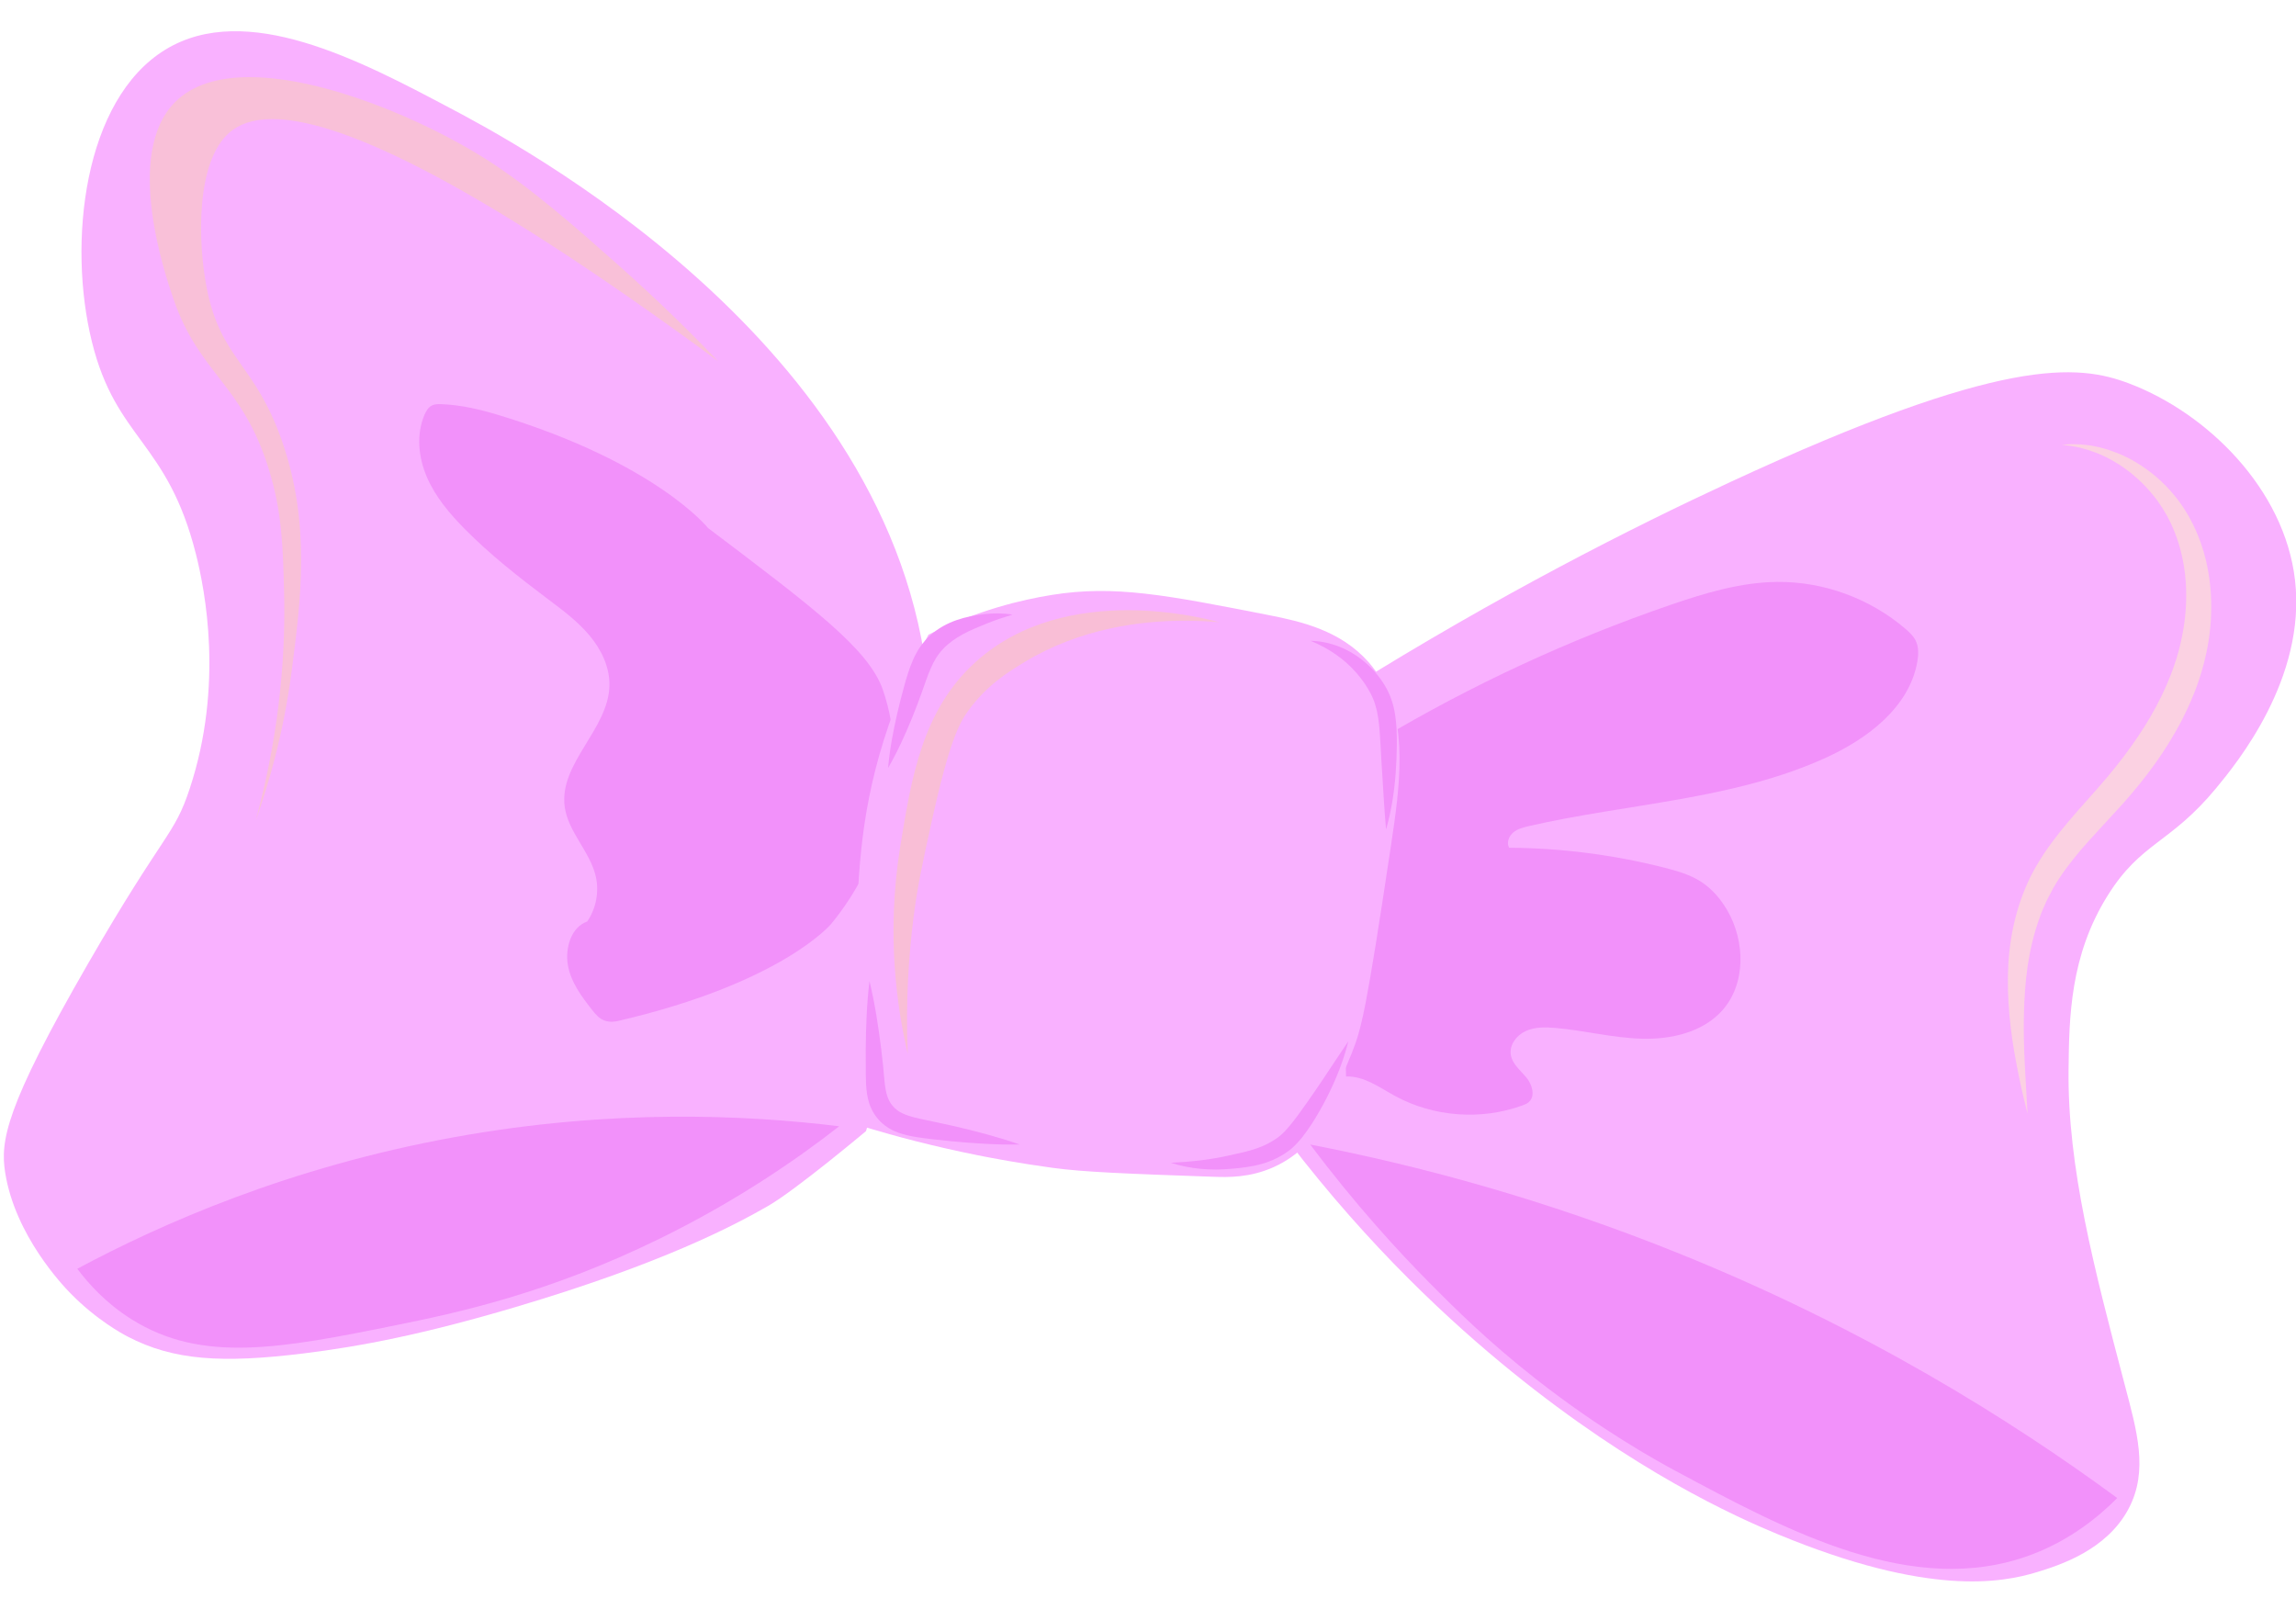
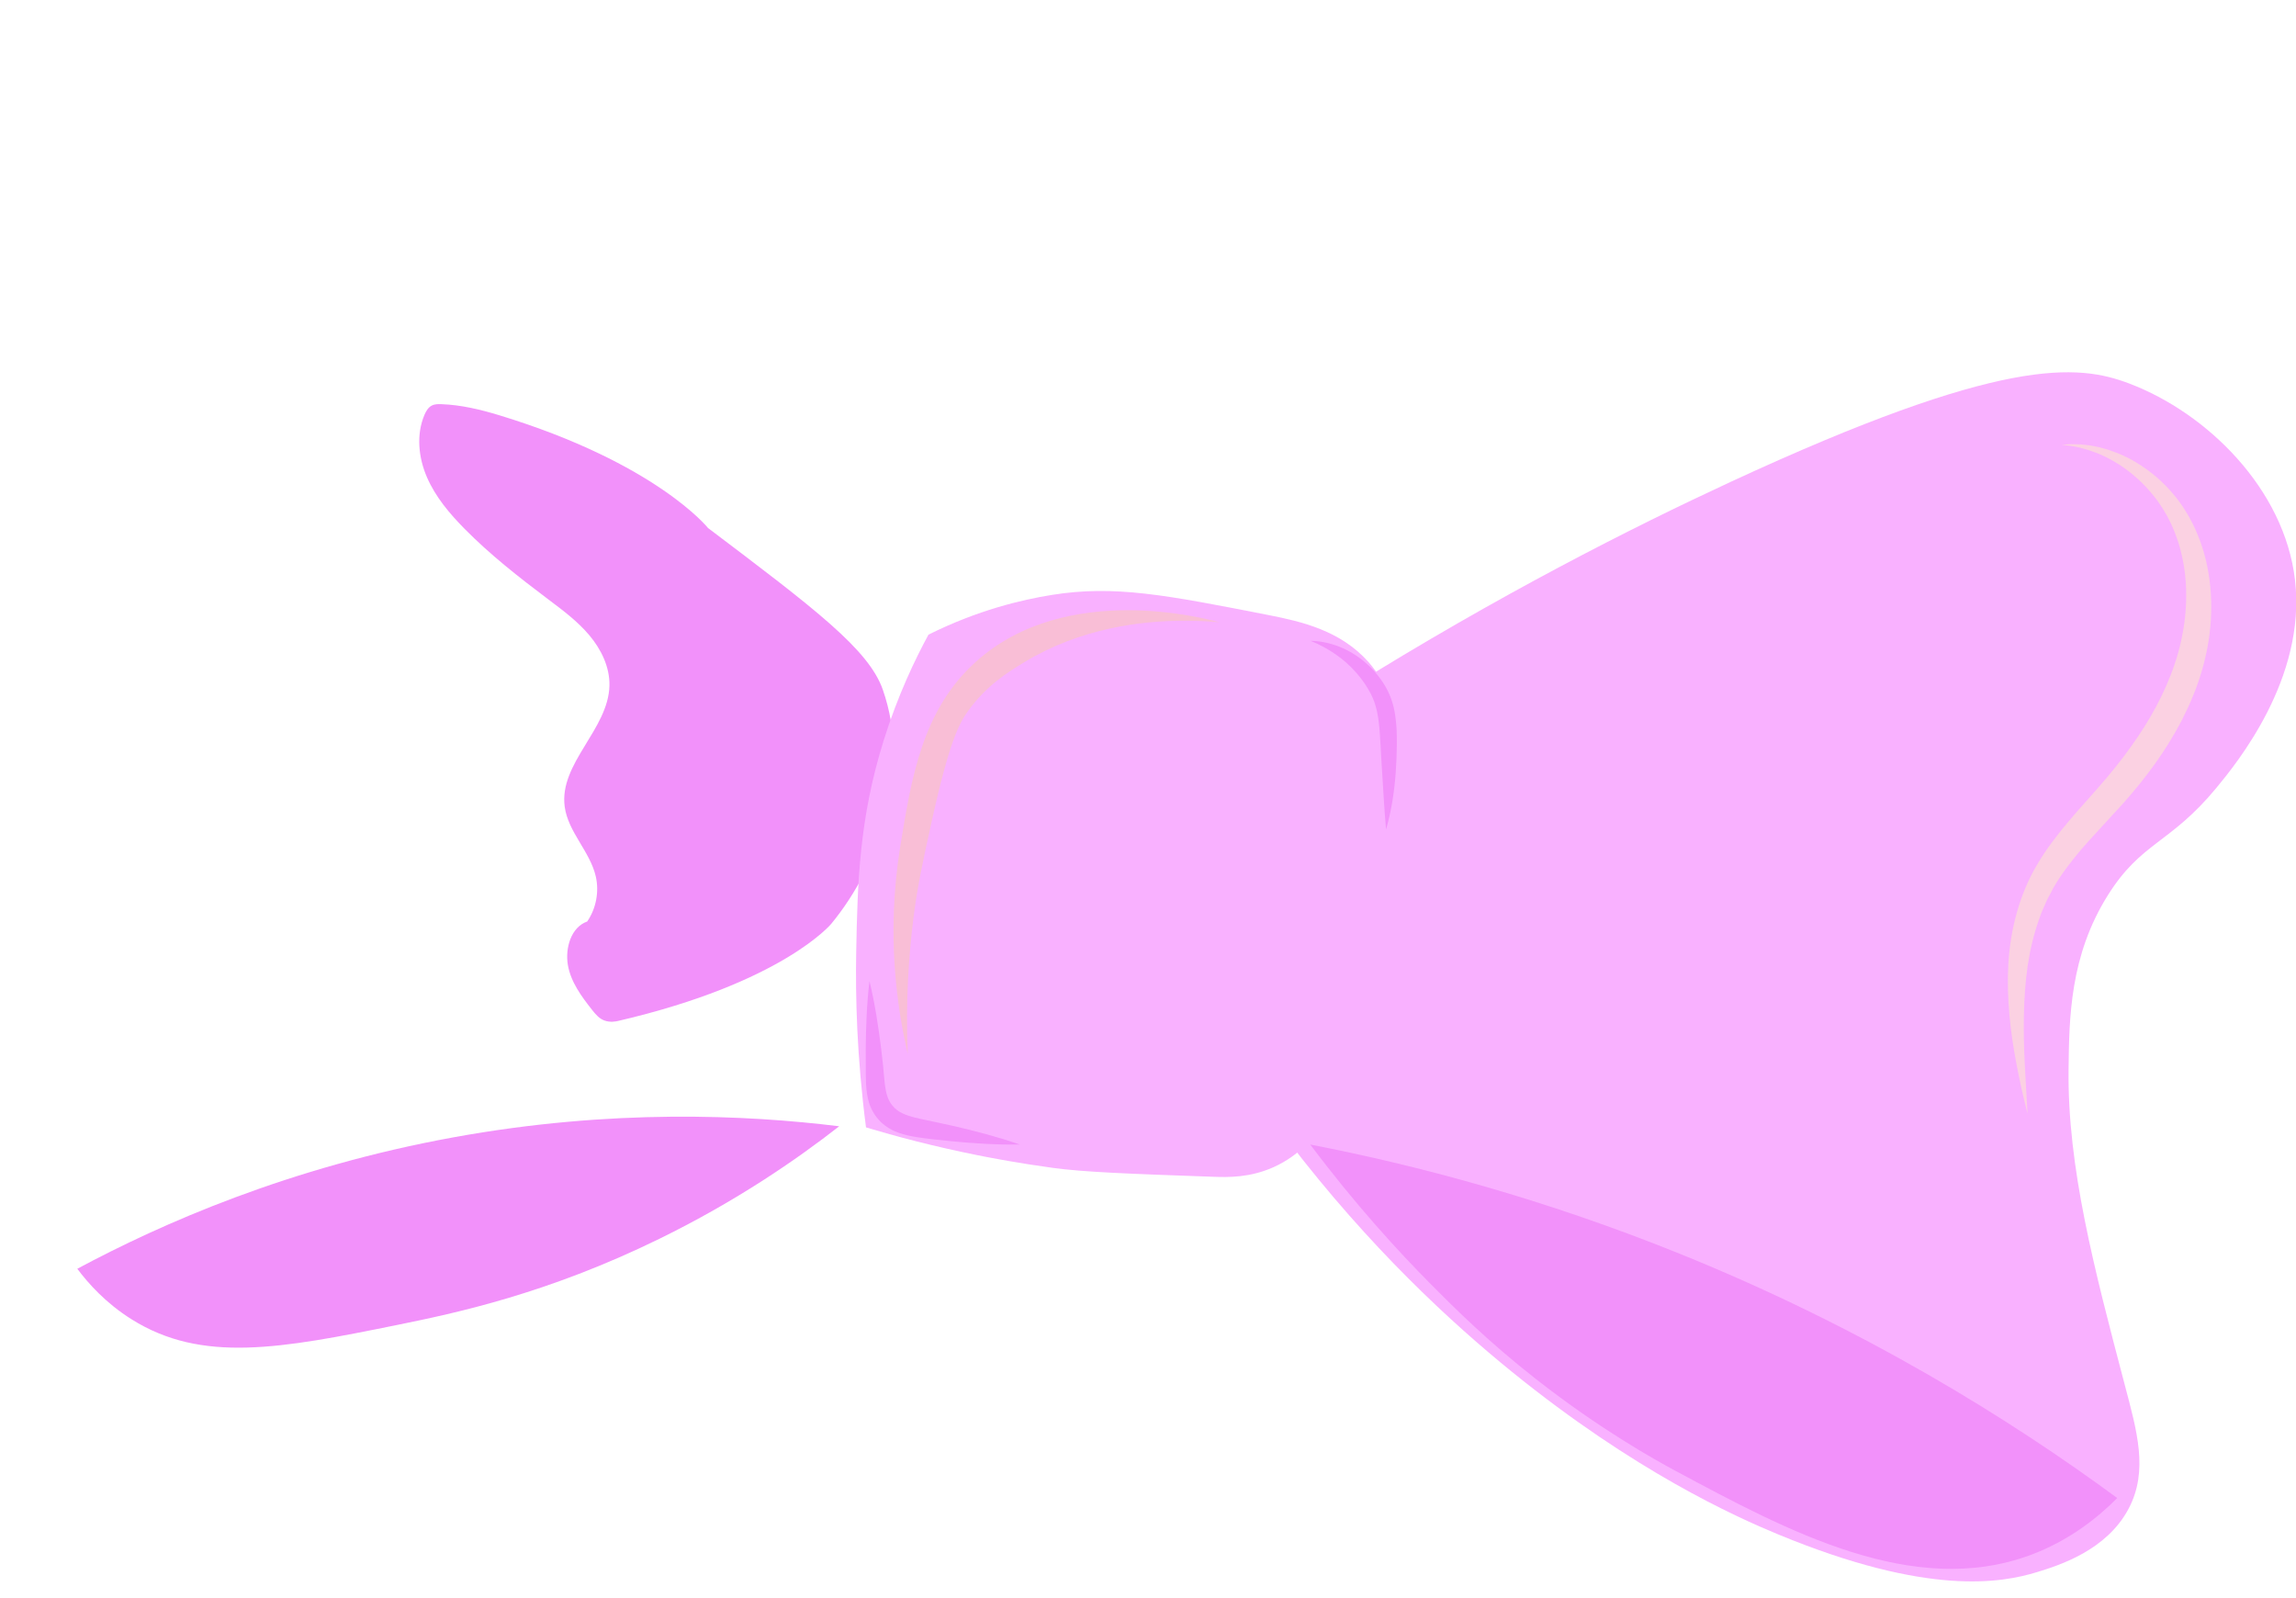
<svg xmlns="http://www.w3.org/2000/svg" fill="#000000" height="333" preserveAspectRatio="xMidYMid meet" version="1" viewBox="-0.8 -6.5 478.4 333.0" width="478.4" zoomAndPan="magnify">
  <defs>
    <clipPath id="a">
      <path d="M 267 71 L 477.66 71 L 477.66 323.012 L 267 323.012 Z M 267 71" />
    </clipPath>
  </defs>
  <g>
    <g id="change1_1">
-       <path d="M 192.617 136.48 C 185.691 64.695 105.742 22.773 92.902 15.98 C 74.332 6.152 50.508 -6.453 33.656 3.844 C 16.59 14.27 13.277 44.152 18.344 64.695 C 23.398 85.199 34.066 85.309 40.031 108.977 C 41.922 116.484 45.836 136.25 38.758 157.746 C 35.441 167.82 33.609 166.434 17.559 194.258 C 0.211 224.324 -0.75 231.312 0.281 237.84 C 2.355 250.953 12.348 261.406 13.844 262.938 C 19.34 268.562 24.711 271.426 25.816 272.004 C 35.352 276.98 45.488 277.586 62.395 275.512 C 74.383 274.043 87.527 271.5 106.555 265.863 C 137.371 256.73 152.285 248.762 159.195 244.805 C 164.965 241.504 179.633 229.188 179.637 229.188 C 179.645 229.145 196.535 177.09 192.617 136.48" fill="#f9b1ff" />
-     </g>
+       </g>
    <g id="change2_1">
      <path d="M 183.148 137.211 C 180.234 128.848 169.066 120.402 146.727 103.52 C 146.727 103.52 135.973 90.02 103.277 80.039 C 99.332 78.836 95.277 77.859 91.152 77.715 C 90.473 77.688 89.758 77.695 89.156 78.012 C 88.414 78.395 87.969 79.176 87.641 79.945 C 85.895 84.047 86.391 88.848 88.16 92.938 C 89.93 97.031 92.863 100.504 95.992 103.68 C 101.309 109.066 107.281 113.75 113.328 118.301 C 116.398 120.613 119.527 122.926 122 125.871 C 124.473 128.816 126.27 132.508 126.184 136.352 C 125.98 145.48 115.637 152.551 116.863 161.598 C 117.582 166.883 122.148 170.926 123.34 176.121 C 124.07 179.32 123.406 182.809 121.551 185.512 C 118.188 186.688 116.926 191.051 117.523 194.562 C 118.117 198.074 120.324 201.074 122.527 203.875 C 123.242 204.785 124.023 205.73 125.109 206.129 C 126.359 206.59 127.527 206.332 127.992 206.227 C 162.305 198.262 172.418 185.973 172.418 185.973 C 182.547 173.664 189.137 154.398 183.148 137.211" fill="#f291fa" />
    </g>
    <g clip-path="url(#a)" id="change1_3">
      <path d="M 279.906 137.164 C 311.527 117.445 339.234 103.434 359.824 93.895 C 416.434 67.672 432.082 69.316 442.887 73.422 C 459.094 79.582 475.195 95.383 477.395 114.367 C 479.777 134.906 465.137 152.656 461.02 157.652 C 451.352 169.367 445.418 168.852 438.402 180.027 C 430.484 192.633 430.336 205.547 430.211 216.32 C 429.977 236.688 435.492 257.641 441.91 282.016 C 444.445 291.648 446.902 299.918 442.738 307.828 C 438.191 316.477 428.414 319.613 423.672 321.062 C 416.219 323.34 400.988 326.145 369.77 313.242 C 360.711 309.496 339.816 300.094 314.203 279.316 C 301.578 269.074 284.609 253.473 267.652 231.301 L 279.906 137.164" fill="#f9b1ff" />
    </g>
    <g id="change2_2">
-       <path d="M 286.535 147.695 C 305.742 136.242 326.137 126.785 347.293 119.527 C 354.48 117.062 361.887 114.828 369.488 114.75 C 379.203 114.652 388.898 118.23 396.262 124.562 C 397.074 125.262 397.871 126.012 398.348 126.965 C 399.02 128.324 398.957 129.93 398.691 131.422 C 397.016 140.855 388.344 147.422 379.625 151.391 C 360.32 160.176 338.453 160.883 317.781 165.621 C 316.621 165.887 315.414 166.191 314.504 166.957 C 313.59 167.723 313.07 169.094 313.645 170.141 C 324.602 170.207 335.551 171.621 346.168 174.34 C 348.742 174.996 351.34 175.75 353.578 177.184 C 355.879 178.656 357.703 180.789 359.082 183.148 C 362.848 189.59 363.023 198.492 358.047 204.047 C 353.992 208.578 347.469 210.086 341.395 209.934 C 335.316 209.777 329.363 208.219 323.309 207.688 C 321.211 207.504 319.008 207.461 317.09 208.34 C 315.172 209.219 313.641 211.266 314.004 213.344 C 314.332 215.23 316.008 216.527 317.234 218.004 C 318.457 219.48 319.18 221.906 317.723 223.156 C 317.348 223.477 316.879 223.664 316.414 223.832 C 307.836 226.973 297.918 226.238 289.895 221.871 C 286.625 220.09 283.383 217.664 279.664 217.801 C 279.047 198.516 284.922 179.562 284.223 160.281 C 284.07 156.055 282.906 149.863 286.535 147.695" fill="#f291fa" />
-     </g>
+       </g>
    <g id="change1_2">
      <path d="M 263.645 121.684 C 242.172 117.469 231.434 115.359 218.328 117.465 C 212.109 118.465 202.926 120.617 192.66 125.738 C 189.891 130.836 186.27 138.344 183.312 147.82 C 178.227 164.109 177.879 177.336 177.602 191.805 C 177.426 201.145 177.723 213.648 179.645 228.41 C 185.727 230.234 193.633 232.359 203.004 234.23 C 206.039 234.836 211.477 235.867 218.488 236.832 C 225.023 237.73 234.145 238.066 252.117 238.703 C 255.039 238.805 259.637 238.918 264.609 236.676 C 267.453 235.391 269.473 233.762 270.711 232.617 C 273.66 228.043 277.469 221.43 280.816 213.039 C 282.934 207.738 283.828 204.316 289.102 169.184 C 290.828 157.68 292.688 144.293 286.863 134.855 C 285.715 132.992 284.422 131.535 284.281 131.379 C 278.48 124.898 270.461 123.023 263.645 121.684" fill="#f9b1ff" />
    </g>
    <g id="change2_3">
      <path d="M 174.059 228.176 C 154.637 225.785 126.613 224.496 93.758 230.465 C 59.547 236.68 32.906 248.43 15.305 257.867 C 17.586 260.914 21.223 265.012 26.613 268.395 C 41.258 277.594 57.648 274.512 81.988 269.566 C 94.082 267.109 113.168 263.094 136.578 251.629 C 152.734 243.719 165.254 235.051 174.059 228.176" fill="#f291fa" />
    </g>
    <g id="change2_4">
      <path d="M 272.203 231.98 C 294.359 236.27 320.684 243.223 349.242 254.758 C 387.73 270.309 418.098 289.27 440.352 305.637 C 436.52 309.492 430.547 314.453 422.219 317.531 C 397.797 326.551 371.684 312.527 348.324 299.98 C 344.238 297.789 332.676 291.383 319.27 280.875 C 309.191 272.973 302.234 266.012 297.434 261.184 C 290.355 254.055 281.496 244.359 272.203 231.98" fill="#f291fa" />
    </g>
    <g id="change2_5">
      <path d="M 272.293 127.031 C 276.004 128.562 279.172 130.723 281.641 133.496 C 282.871 134.875 283.941 136.367 284.766 137.961 C 285.586 139.527 286.078 141.168 286.348 142.977 C 286.629 144.777 286.738 146.691 286.848 148.633 C 286.957 150.566 287.055 152.559 287.191 154.5 C 287.449 158.402 287.633 162.32 288 166.316 C 289.125 162.461 289.715 158.496 290.012 154.512 C 290.152 152.512 290.227 150.559 290.25 148.555 C 290.266 147.555 290.234 146.543 290.199 145.523 C 290.141 144.504 290.047 143.469 289.891 142.418 C 289.727 141.375 289.477 140.309 289.121 139.27 C 288.754 138.234 288.289 137.215 287.719 136.289 C 286.609 134.449 285.191 132.824 283.586 131.469 C 280.398 128.738 276.312 127.09 272.293 127.031" fill="#f291fa" />
    </g>
    <g id="change2_6">
-       <path d="M 280.148 210.465 C 277.773 213.941 275.555 217.414 273.227 220.789 C 272.066 222.48 270.895 224.164 269.699 225.789 C 269.094 226.594 268.496 227.395 267.867 228.137 C 267.246 228.883 266.605 229.586 265.949 230.125 C 265.637 230.395 265.258 230.652 264.871 230.914 C 264.48 231.172 264.086 231.406 263.676 231.629 C 262.867 232.078 262.012 232.445 261.113 232.762 C 259.32 233.402 257.355 233.801 255.332 234.246 C 251.391 235.152 247.355 235.582 243.145 235.785 C 247.156 237.07 251.504 237.434 255.754 237.035 C 257.828 236.859 259.977 236.621 262.145 236.008 C 263.227 235.703 264.293 235.281 265.32 234.77 C 265.832 234.504 266.328 234.215 266.812 233.91 C 267.285 233.598 267.77 233.281 268.25 232.875 C 270.09 231.27 271.301 229.504 272.492 227.723 C 273.645 225.93 274.688 224.102 275.645 222.227 C 277.551 218.473 279.129 214.555 280.148 210.465" fill="#f291fa" />
-     </g>
+       </g>
    <g id="change2_7">
      <path d="M 211.684 231.98 C 207.121 230.383 202.5 229.188 197.859 228.113 C 195.555 227.578 193.172 227.117 190.93 226.625 C 189.82 226.367 188.746 226.113 187.832 225.738 C 186.902 225.379 186.168 224.926 185.555 224.312 C 185.246 224 184.961 223.656 184.727 223.297 C 184.496 222.934 184.312 222.539 184.156 222.113 C 183.828 221.258 183.664 220.219 183.535 219.109 C 183.398 218 183.332 216.824 183.211 215.637 C 183.09 214.445 182.953 213.262 182.809 212.074 C 182.215 207.332 181.496 202.598 180.367 197.914 C 179.789 202.719 179.625 207.48 179.586 212.23 C 179.578 213.418 179.578 214.605 179.598 215.789 C 179.59 216.977 179.598 218.176 179.66 219.434 C 179.688 220.066 179.75 220.711 179.852 221.379 C 179.953 222.043 180.094 222.734 180.324 223.43 C 180.559 224.121 180.871 224.816 181.27 225.461 C 181.676 226.105 182.141 226.688 182.668 227.223 C 183.75 228.285 185.105 229.066 186.406 229.523 C 187.723 229.984 188.98 230.238 190.199 230.434 C 191.426 230.625 192.605 230.781 193.789 230.91 C 194.969 231.051 196.156 231.168 197.344 231.285 C 202.09 231.734 206.855 232.059 211.684 231.98" fill="#f291fa" />
    </g>
    <g id="change2_8">
-       <path d="M 184.242 153.516 C 186.195 150.16 187.758 146.684 189.203 143.176 C 189.922 141.418 190.594 139.645 191.234 137.863 C 191.883 136.066 192.445 134.316 193.145 132.738 C 193.828 131.145 194.641 129.816 195.77 128.652 C 196.887 127.473 198.27 126.504 199.816 125.66 C 201.352 124.816 203.074 124.129 204.812 123.414 C 205.672 123.062 206.551 122.754 207.441 122.438 C 208.336 122.133 209.246 121.855 210.176 121.566 C 209.215 121.398 208.242 121.332 207.266 121.316 C 206.285 121.293 205.309 121.352 204.328 121.461 C 202.402 121.691 200.469 122.031 198.527 122.703 C 196.605 123.367 194.699 124.391 193.086 125.84 C 192.273 126.559 191.543 127.402 190.914 128.297 C 190.305 129.203 189.809 130.152 189.391 131.098 C 188.574 132.992 188.039 134.875 187.539 136.684 C 187.039 138.512 186.566 140.352 186.141 142.203 C 185.301 145.91 184.574 149.652 184.242 153.516" fill="#f291fa" />
-     </g>
+       </g>
    <g id="change3_1">
      <path d="M 421.664 225.555 C 421.227 223.871 420.84 222.184 420.445 220.492 C 420.074 218.793 419.719 217.094 419.391 215.383 C 418.723 211.965 418.207 208.508 417.891 205.004 C 417.578 201.5 417.461 197.953 417.66 194.383 C 417.875 190.816 418.43 187.227 419.41 183.715 C 420.398 180.215 421.793 176.75 423.699 173.598 C 425.555 170.426 427.781 167.562 430.047 164.855 C 432.32 162.141 434.68 159.602 436.895 157.031 C 439.117 154.484 441.223 151.879 443.156 149.156 C 447.055 143.75 450.309 137.93 452.363 131.727 C 453.414 128.641 454.086 125.449 454.469 122.223 C 454.629 120.605 454.742 118.98 454.715 117.359 C 454.734 116.547 454.672 115.738 454.641 114.926 C 454.613 114.523 454.566 114.121 454.531 113.719 C 454.5 113.312 454.461 112.91 454.395 112.512 C 454.199 110.898 453.848 109.32 453.449 107.746 C 453.199 106.98 453.008 106.188 452.707 105.438 L 452.285 104.293 L 451.809 103.176 C 451.66 102.797 451.473 102.438 451.293 102.078 C 451.105 101.723 450.938 101.352 450.738 101 C 450.324 100.309 449.941 99.586 449.469 98.922 C 448.594 97.543 447.539 96.285 446.438 95.062 C 444.184 92.664 441.543 90.574 438.559 89.031 C 437.824 88.613 437.043 88.309 436.27 87.961 C 435.883 87.797 435.477 87.676 435.078 87.527 C 434.68 87.383 434.277 87.238 433.867 87.137 C 432.242 86.605 430.539 86.375 428.812 86.172 L 430.113 86.082 L 430.77 86.047 L 431.422 86.059 C 431.859 86.07 432.301 86.074 432.742 86.098 L 434.055 86.234 C 434.5 86.266 434.93 86.355 435.363 86.441 C 435.797 86.531 436.238 86.602 436.668 86.711 C 437.523 86.949 438.395 87.152 439.227 87.477 C 442.621 88.633 445.746 90.543 448.516 92.891 C 449.875 94.09 451.18 95.375 452.32 96.809 C 452.926 97.5 453.43 98.266 453.973 99.016 C 454.234 99.391 454.461 99.793 454.711 100.184 C 454.953 100.574 455.203 100.965 455.41 101.375 C 456.324 102.973 457.031 104.676 457.684 106.395 L 458.117 107.707 L 458.328 108.363 L 458.512 109.027 L 458.863 110.363 L 459.148 111.715 C 460.582 118.938 460.02 126.465 457.914 133.473 C 456.891 136.98 455.449 140.336 453.816 143.562 C 452.141 146.766 450.238 149.832 448.152 152.738 C 446.066 155.645 443.801 158.406 441.449 161.047 C 439.09 163.66 436.711 166.16 434.457 168.676 C 432.191 171.184 430.098 173.75 428.305 176.457 C 427.852 177.133 427.441 177.824 427.031 178.52 L 425.906 180.668 C 425.707 181.02 425.551 181.395 425.387 181.766 L 424.902 182.883 C 424.551 183.617 424.301 184.395 424.023 185.164 C 422.938 188.246 422.176 191.48 421.68 194.789 C 421.211 198.105 420.98 201.488 420.91 204.895 C 420.742 211.715 421.297 218.621 421.664 225.555" fill="#fbd1e2" />
    </g>
    <g id="change4_1">
      <path d="M 188.344 213.105 C 186.137 203.621 183.805 188.27 186.773 169.914 C 189.098 155.555 191.371 141.48 202.477 131.441 C 211.953 122.875 224.09 120.648 234.168 120.648 C 243.75 120.648 251.473 122.664 253.258 123.152 C 251.273 122.98 248.832 122.84 246.059 122.84 C 236.992 122.84 224.383 124.371 212.688 131.441 C 209.27 133.508 204.754 136.297 200.906 141.648 C 199.137 144.113 197.07 147.727 193.379 164.449 C 191.379 173.52 190.379 178.055 189.523 184.836 C 188.574 192.352 187.879 201.945 188.344 213.105" fill="#f9bed6" />
    </g>
    <g id="change5_1">
-       <path d="M 52.5 164.422 C 57.926 144.465 58.668 127.941 58.391 116.914 C 58.145 107.207 57.969 100.305 55.25 91.395 C 49.785 73.496 40.723 71.52 35.34 55.789 C 33.617 50.762 25.012 25.617 35.617 14.836 C 39.297 11.094 44.805 9.574 51.199 9.574 C 66.891 9.574 87.93 18.723 100.445 26.656 C 109.887 32.645 119.312 41 127.883 48.598 C 136.84 56.543 143.914 63.625 148.844 68.773 C 94.562 28.793 68.672 18.312 55.938 18.312 C 51.68 18.312 48.891 19.484 47.004 21.117 C 40.016 27.16 40.387 43.844 42.27 53.488 C 45.199 68.488 52.301 69.094 57.996 85.504 C 63.961 102.688 61.898 118.516 59.961 133.402 C 58.23 146.668 55.035 157.312 52.5 164.422" fill="#f9c0d8" />
-     </g>
+       </g>
  </g>
</svg>